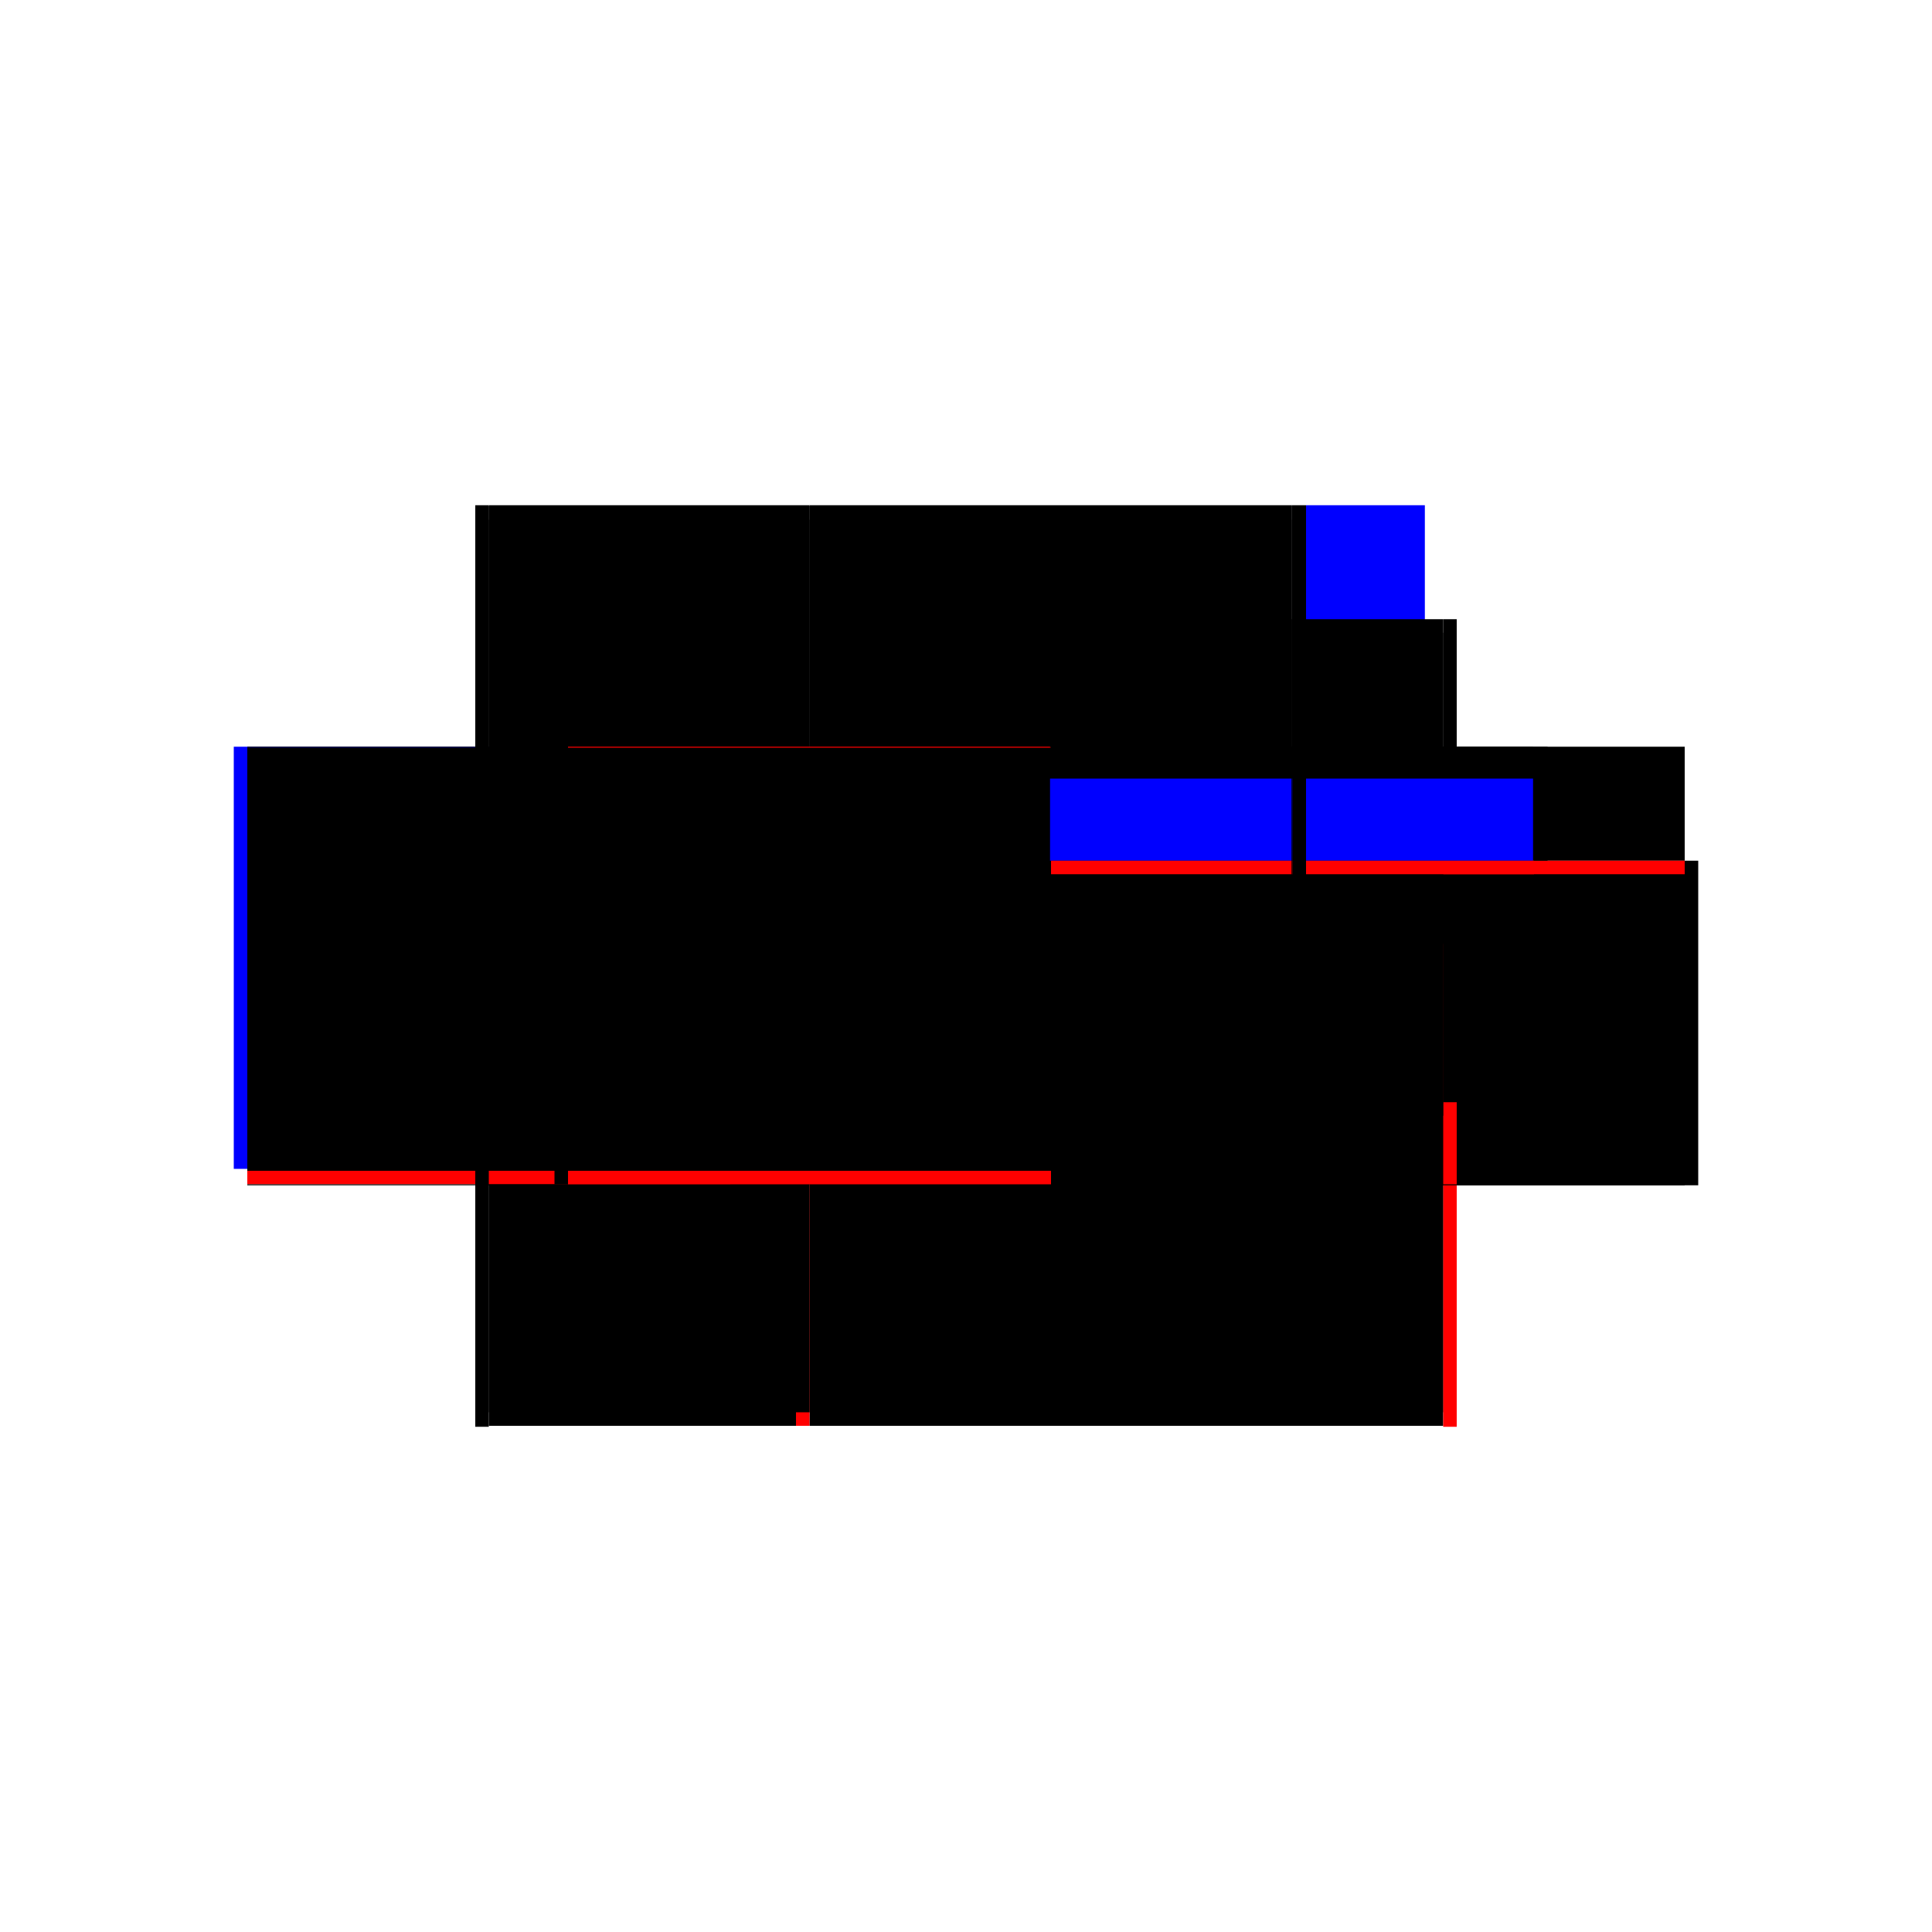
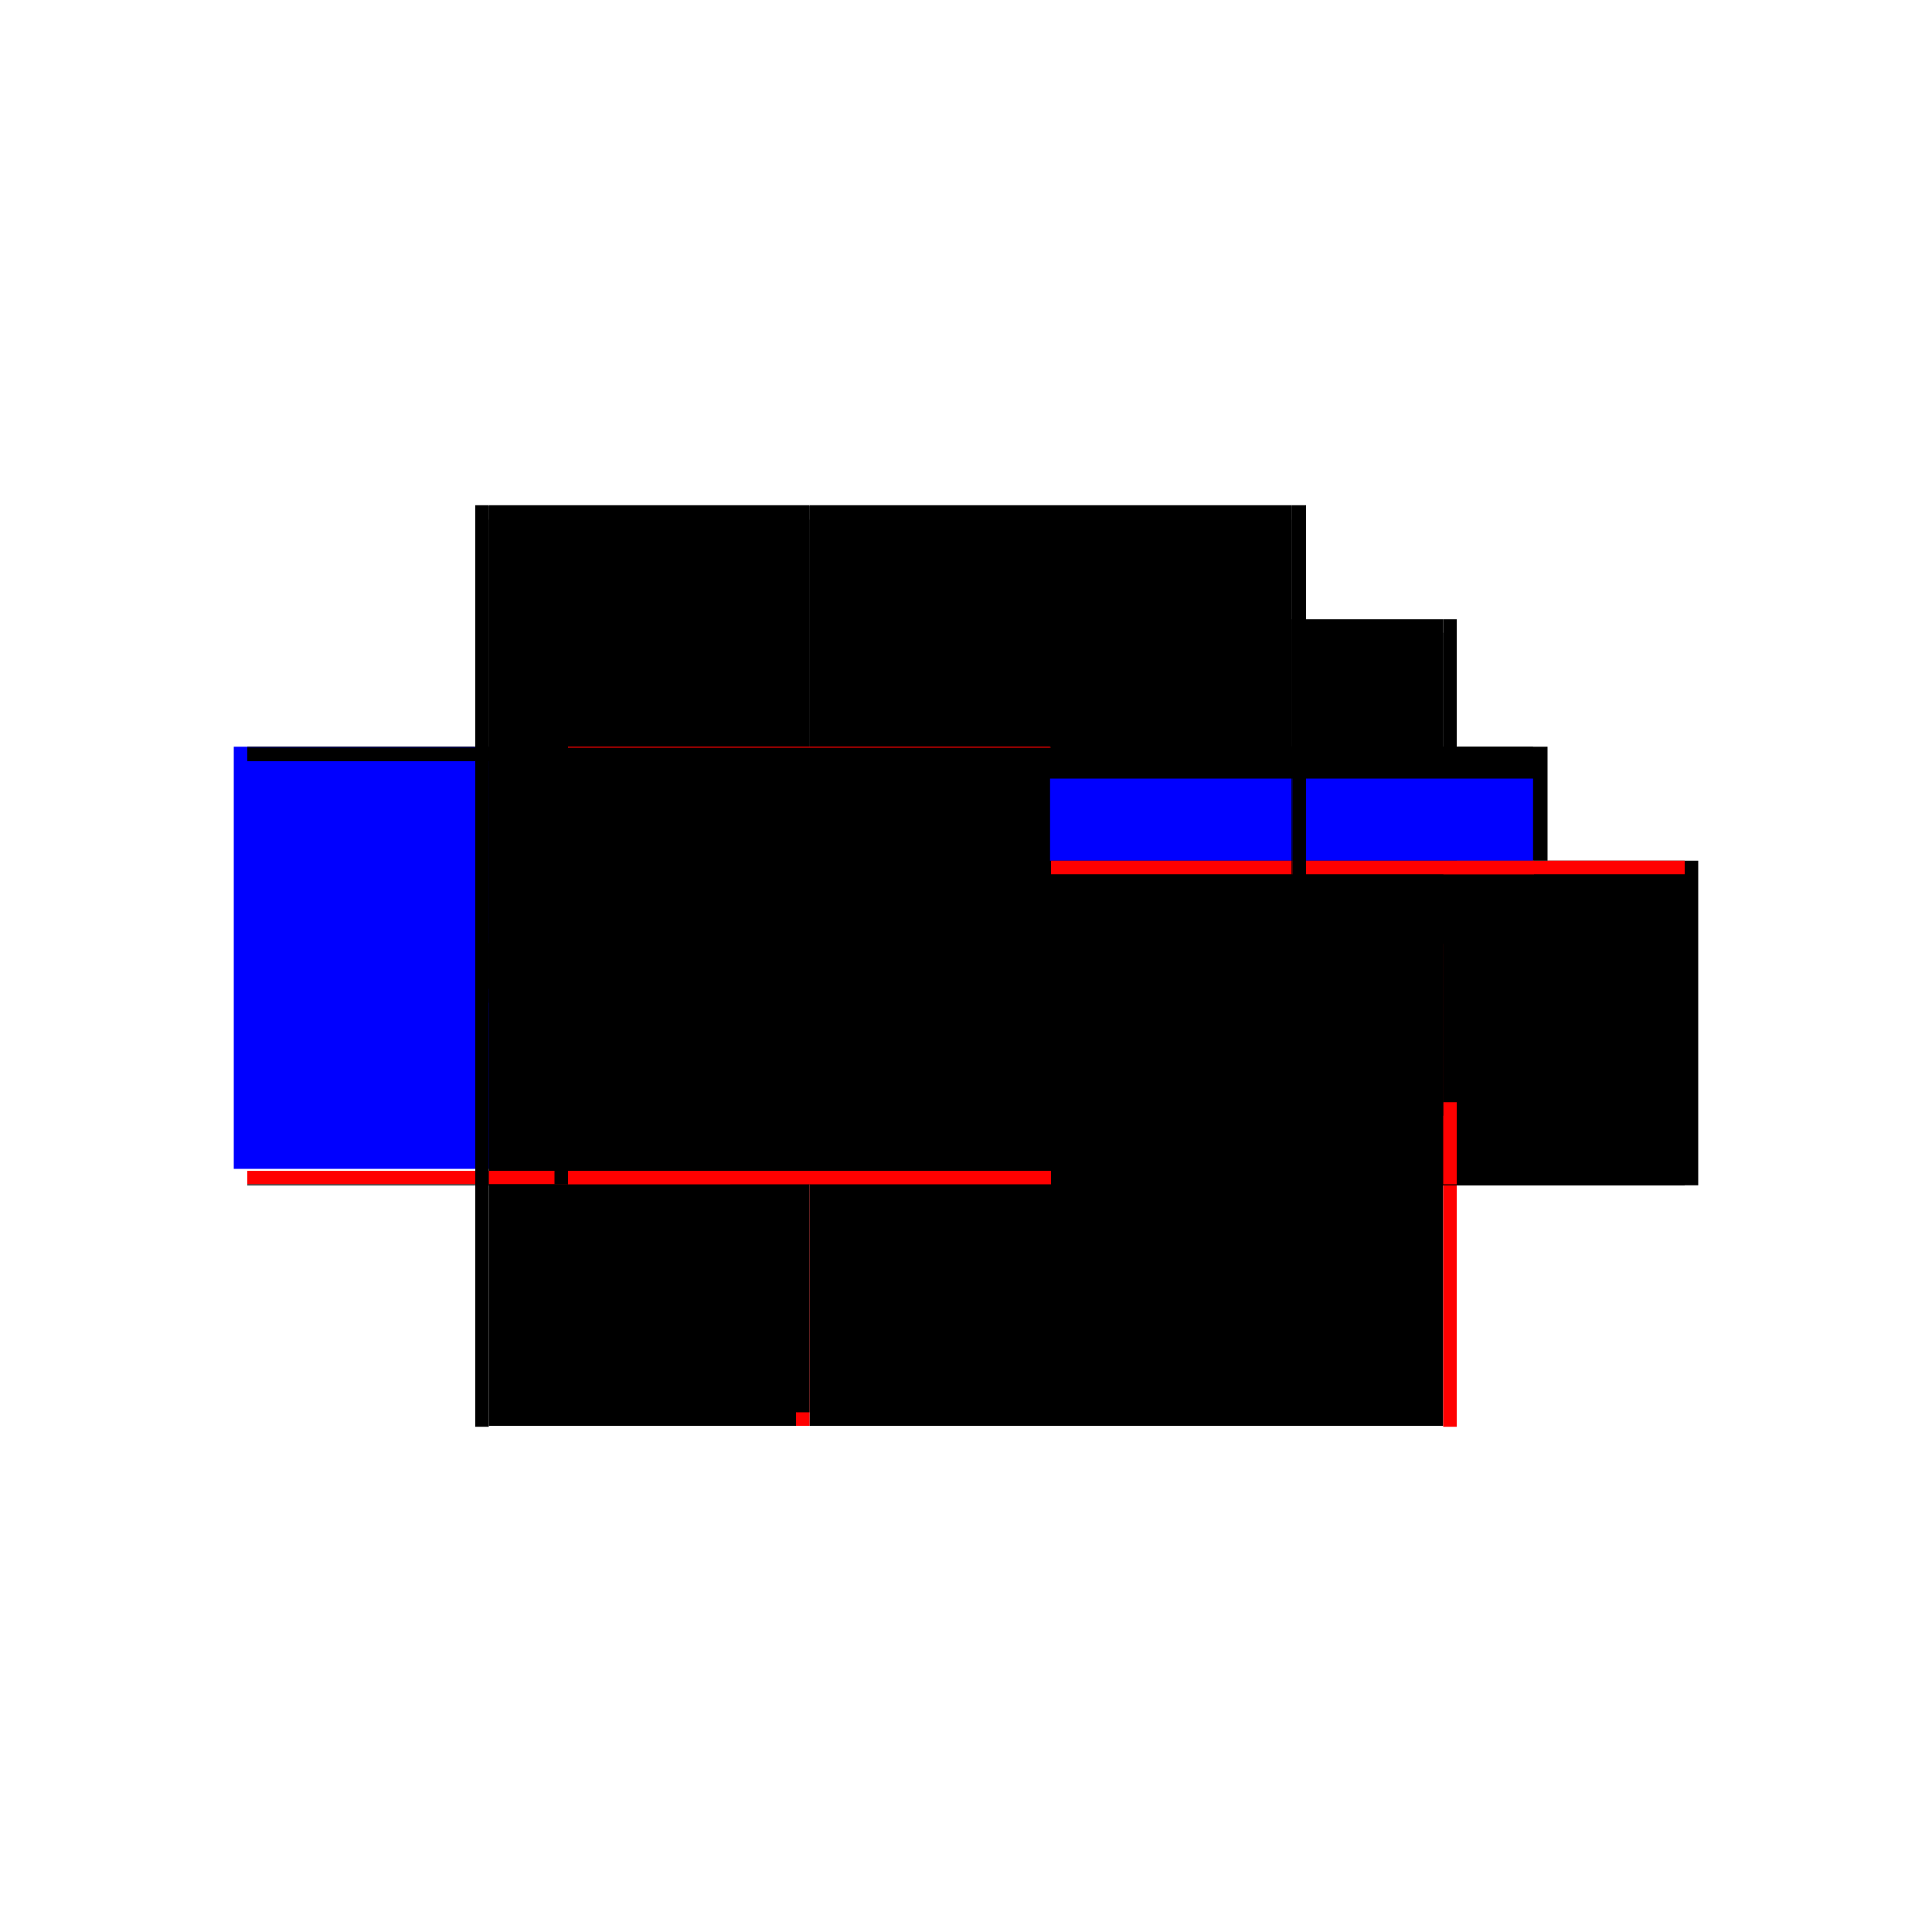
<svg xmlns="http://www.w3.org/2000/svg" baseProfile="full" height="100%" version="1.1" viewBox="-1,-1,2,2" width="100%">
  <defs>
    <style type="text/css">.vectorEffectClass {vector-effect: non-scaling-stroke;}</style>
  </defs>
  <line class="vectorEffectClass" fill="none" stroke="black" stroke-width="0.5" x1="-0.162" x2="0.494" y1="0.226" y2="0.226" />
-   <line class="vectorEffectClass" fill="none" stroke="black" stroke-width="0.5" x1="-0.162" x2="0.494" y1="0.212" y2="0.212" />
  <line class="vectorEffectClass" fill="none" stroke="black" stroke-width="0.5" x1="-0.162" x2="0.337" y1="-0.227" y2="-0.227" />
  <line class="vectorEffectClass" fill="none" stroke="blue" stroke-width="0.5" x1="-0.508" x2="-0.508" y1="0.21" y2="-0.227" />
-   <line class="vectorEffectClass" fill="none" stroke="black" stroke-width="0.5" x1="-0.494" x2="-0.494" y1="0.212" y2="-0.212" />
  <line class="vectorEffectClass" fill="none" stroke="black" stroke-width="0.5" x1="0.508" x2="0.508" y1="0.227" y2="-0.109" />
  <line class="vectorEffectClass" fill="none" stroke="black" stroke-width="0.5" x1="-0.494" x2="-0.176" y1="0.226" y2="0.226" />
  <line class="vectorEffectClass" fill="none" stroke="black" stroke-width="0.5" x1="-0.494" x2="-0.176" y1="-0.227" y2="-0.227" />
-   <line class="vectorEffectClass" fill="none" stroke="black" stroke-width="0.5" x1="-0.494" x2="-0.176" y1="0.212" y2="0.212" />
  <line class="vectorEffectClass" fill="none" stroke="black" stroke-width="0.5" x1="0.494" x2="0.494" y1="0.212" y2="-0.095" />
-   <line class="vectorEffectClass" fill="none" stroke="blue" stroke-width="0.5" x1="0.352" x2="0.475" y1="-0.227" y2="-0.227" />
-   <line class="vectorEffectClass" fill="none" stroke="black" stroke-width="0.5" x1="0.494" x2="0.494" y1="-0.109" y2="-0.227" />
  <line class="vectorEffectClass" fill="none" stroke="black" stroke-width="0.5" x1="0.337" x2="0.352" y1="-0.227" y2="-0.227" />
  <line class="vectorEffectClass" fill="none" stroke="red" stroke-width="0.5" x1="-0.494" x2="-0.494" y1="0.226" y2="0.212" />
  <line class="vectorEffectClass" fill="none" stroke="black" stroke-width="0.5" x1="-0.494" x2="-0.494" y1="-0.212" y2="-0.226" />
  <line class="vectorEffectClass" fill="none" stroke="black" stroke-width="0.5" x1="-0.508" x2="-0.494" y1="0.227" y2="0.227" />
  <line class="vectorEffectClass" fill="none" stroke="black" stroke-width="0.5" x1="-0.508" x2="-0.494" y1="-0.227" y2="-0.227" />
  <line class="vectorEffectClass" fill="none" stroke="black" stroke-width="0.5" x1="0.494" x2="0.494" y1="0.226" y2="0.212" />
  <line class="vectorEffectClass" fill="none" stroke="red" stroke-width="0.5" x1="0.494" x2="0.508" y1="0.227" y2="0.227" />
  <line class="vectorEffectClass" fill="none" stroke="black" stroke-width="0.5" x1="0.494" x2="0.508" y1="-0.109" y2="-0.109" />
  <line class="vectorEffectClass" fill="none" stroke="red" stroke-width="0.5" x1="0.494" x2="0.494" y1="-0.095" y2="-0.109" />
  <line class="vectorEffectClass" fill="none" stroke="red" stroke-width="0.5" x1="-0.176" x2="-0.162" y1="0.226" y2="0.226" />
  <line class="vectorEffectClass" fill="none" stroke="black" stroke-width="0.5" x1="-0.176" x2="-0.162" y1="-0.227" y2="-0.227" />
  <line class="vectorEffectClass" fill="none" stroke="black" stroke-width="0.5" x1="-0.176" x2="-0.162" y1="0.212" y2="0.212" />
  <line class="vectorEffectClass" fill="none" stroke="black" stroke-width="0.5" x1="-0.494" x2="-0.494" y1="0.227" y2="0.226" />
  <line class="vectorEffectClass" fill="none" stroke="black" stroke-width="0.5" x1="-0.494" x2="-0.494" y1="-0.226" y2="-0.227" />
  <line class="vectorEffectClass" fill="none" stroke="black" stroke-width="0.5" x1="0.494" x2="0.494" y1="0.227" y2="0.226" />
  <line class="vectorEffectClass" fill="none" stroke="black" stroke-dasharray="5.0 5.0" stroke-width="0.5" x1="-0.162" x2="0.337" y1="-0.212" y2="-0.212" />
  <line class="vectorEffectClass" fill="none" stroke="black" stroke-dasharray="5.0 5.0" stroke-width="0.5" x1="-0.162" x2="0.337" y1="-0.226" y2="-0.226" />
  <line class="vectorEffectClass" fill="none" stroke="black" stroke-dasharray="5.0 5.0" stroke-width="0.5" x1="-0.176" x2="-0.176" y1="0.212" y2="-0.212" />
  <line class="vectorEffectClass" fill="none" stroke="black" stroke-dasharray="5.0 5.0" stroke-width="0.5" x1="-0.162" x2="-0.162" y1="0.212" y2="-0.212" />
  <line class="vectorEffectClass" fill="none" stroke="black" stroke-dasharray="5.0 5.0" stroke-width="0.5" x1="-0.494" x2="-0.176" y1="-0.212" y2="-0.212" />
  <line class="vectorEffectClass" fill="none" stroke="black" stroke-dasharray="5.0 5.0" stroke-width="0.5" x1="-0.494" x2="-0.176" y1="-0.226" y2="-0.226" />
  <line class="vectorEffectClass" fill="none" stroke="black" stroke-dasharray="5.0 5.0" stroke-width="0.5" x1="0.338" x2="0.494" y1="-0.095" y2="-0.095" />
  <line class="vectorEffectClass" fill="none" stroke="black" stroke-dasharray="5.0 5.0" stroke-width="0.5" x1="0.352" x2="0.494" y1="-0.109" y2="-0.109" />
  <line class="vectorEffectClass" fill="none" stroke="black" stroke-dasharray="5.0 5.0" stroke-width="0.5" x1="0.352" x2="0.352" y1="-0.109" y2="-0.227" />
  <line class="vectorEffectClass" fill="none" stroke="blue" stroke-dasharray="5.0 5.0" stroke-width="0.5" x1="0.337" x2="0.337" y1="-0.109" y2="-0.194" />
  <line class="vectorEffectClass" fill="none" stroke="black" stroke-dasharray="5.0 5.0" stroke-width="0.5" x1="-0.176" x2="-0.176" y1="0.226" y2="0.212" />
  <line class="vectorEffectClass" fill="none" stroke="black" stroke-dasharray="5.0 5.0" stroke-width="0.5" x1="-0.176" x2="-0.176" y1="-0.212" y2="-0.226" />
  <line class="vectorEffectClass" fill="none" stroke="red" stroke-dasharray="5.0 5.0" stroke-width="0.5" x1="-0.162" x2="-0.162" y1="0.226" y2="0.212" />
  <line class="vectorEffectClass" fill="none" stroke="black" stroke-dasharray="5.0 5.0" stroke-width="0.5" x1="-0.162" x2="-0.162" y1="-0.212" y2="-0.226" />
  <line class="vectorEffectClass" fill="none" stroke="black" stroke-dasharray="5.0 5.0" stroke-width="0.5" x1="0.337" x2="0.337" y1="-0.212" y2="-0.226" />
  <line class="vectorEffectClass" fill="none" stroke="red" stroke-dasharray="5.0 5.0" stroke-width="0.5" x1="0.338" x2="0.338" y1="-0.095" y2="-0.109" />
  <line class="vectorEffectClass" fill="none" stroke="black" stroke-dasharray="5.0 5.0" stroke-width="0.5" x1="0.338" x2="0.352" y1="-0.109" y2="-0.109" />
  <line class="vectorEffectClass" fill="none" stroke="black" stroke-dasharray="5.0 5.0" stroke-width="0.5" x1="-0.176" x2="-0.176" y1="-0.226" y2="-0.227" />
  <line class="vectorEffectClass" fill="none" stroke="red" stroke-dasharray="5.0 5.0" stroke-width="0.5" x1="-0.162" x2="-0.162" y1="-0.226" y2="-0.227" />
  <line class="vectorEffectClass" fill="none" stroke="black" stroke-dasharray="5.0 5.0" stroke-width="0.5" x1="0.337" x2="0.337" y1="-0.226" y2="-0.227" />
  <line class="vectorEffectClass" fill="none" stroke="black" stroke-dasharray="5.0 5.0" stroke-width="0.5" x1="0.337" x2="0.338" y1="-0.109" y2="-0.109" />
</svg>